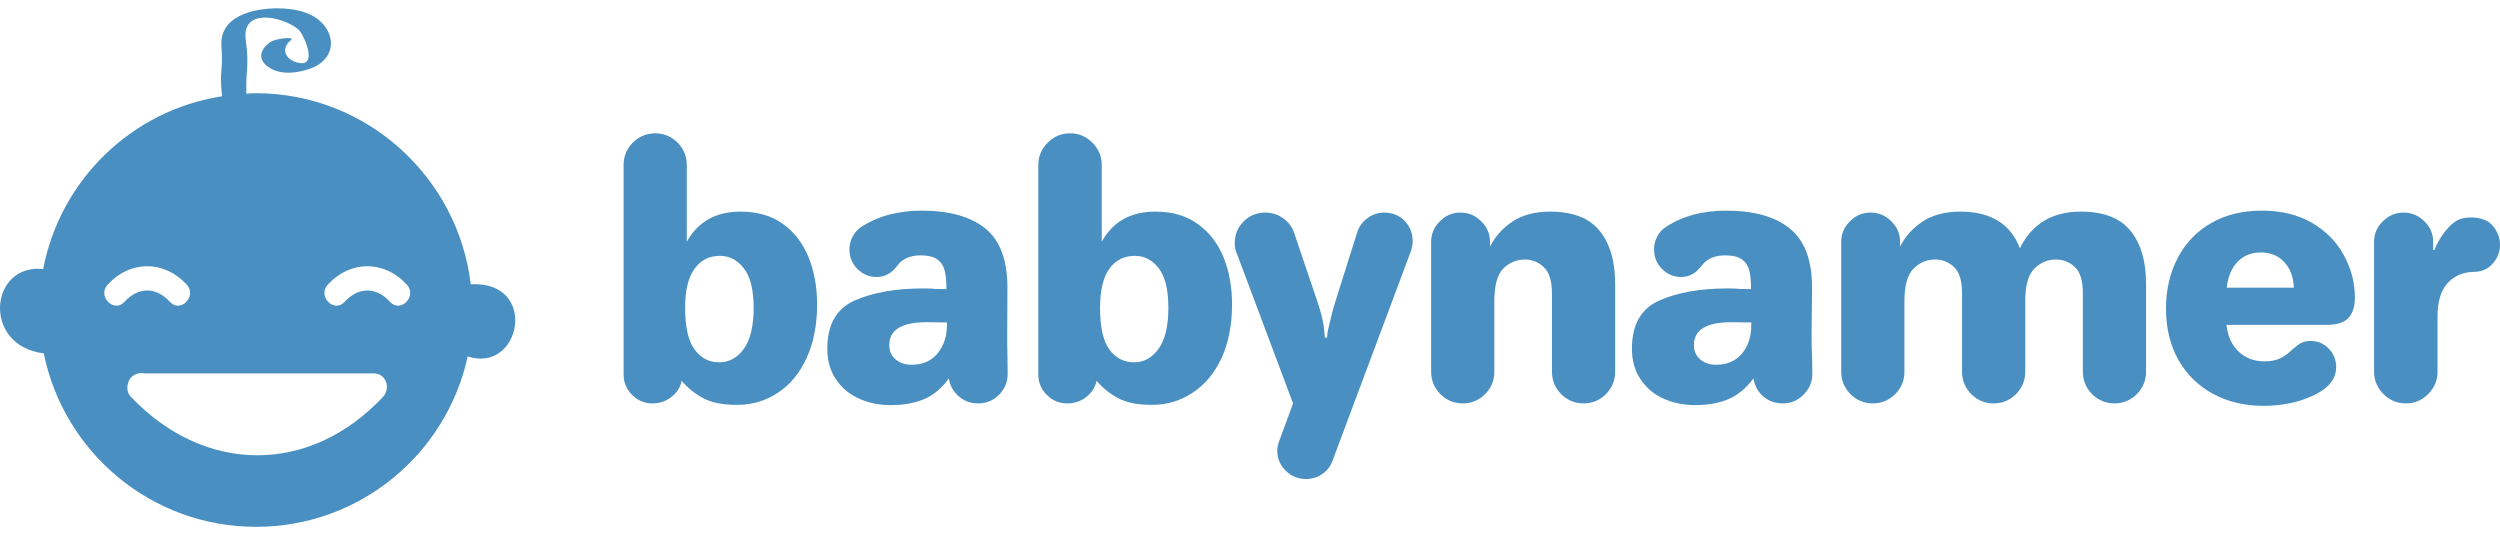
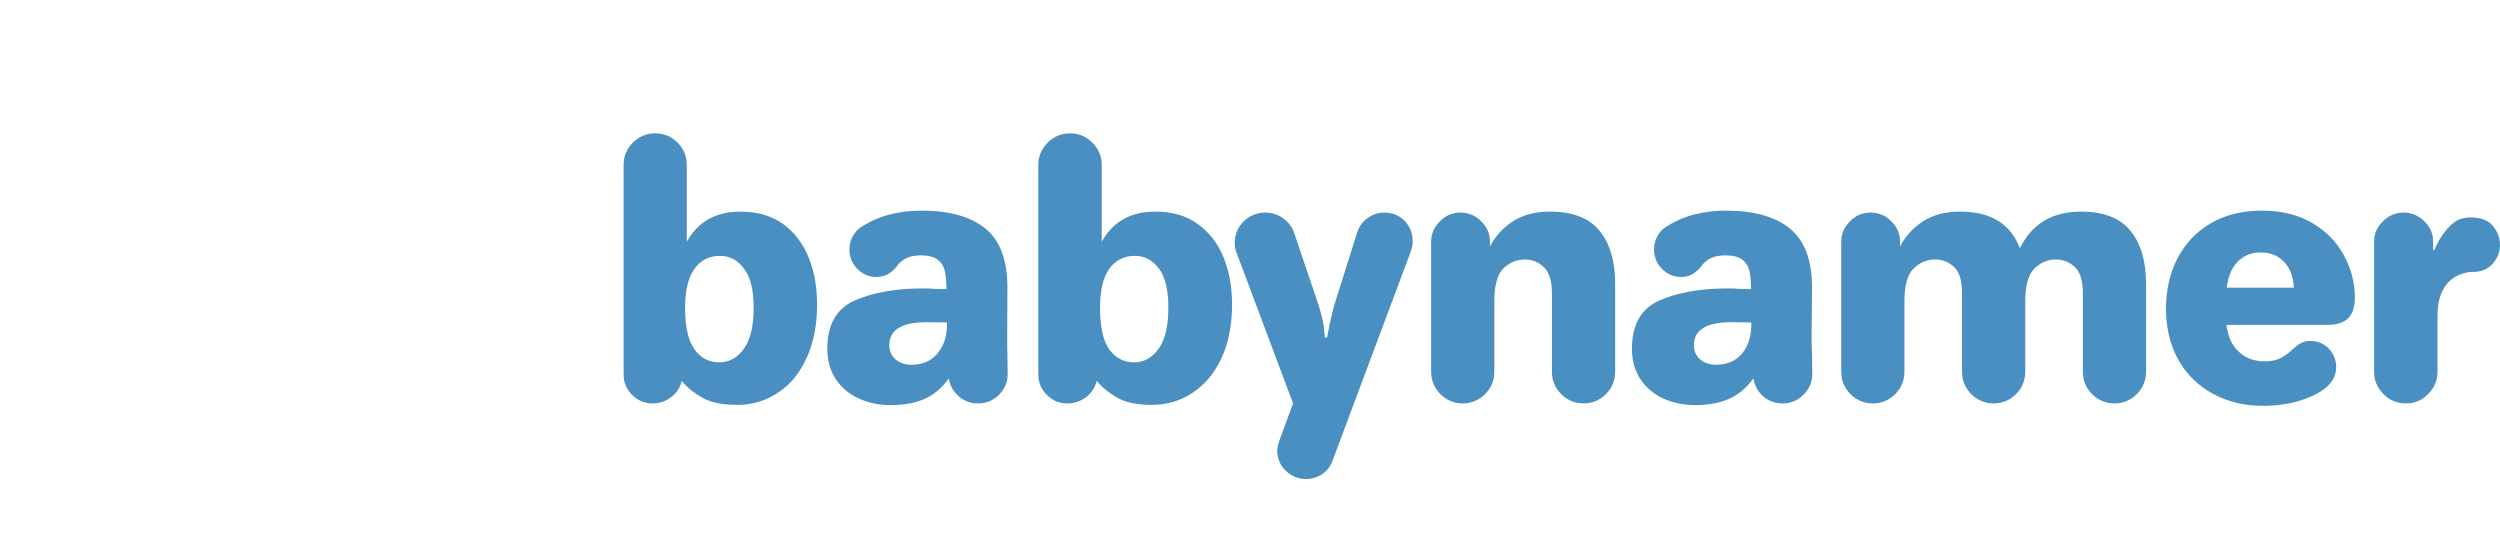
<svg xmlns="http://www.w3.org/2000/svg" width="300" height="64" viewBox="0 0 300 64" fill="none">
-   <path d="M88.454 48.584C86.684 48.584 85.304 48.302 84.312 47.738C83.32 47.193 82.484 46.513 81.803 45.696C81.648 46.474 81.23 47.125 80.549 47.65C79.888 48.156 79.139 48.409 78.303 48.409C77.35 48.409 76.533 48.068 75.853 47.388C75.172 46.707 74.832 45.89 74.832 44.937V19.792C74.832 18.762 75.201 17.867 75.94 17.108C76.698 16.369 77.593 16 78.624 16C79.654 16 80.549 16.369 81.307 17.108C82.046 17.867 82.416 18.762 82.416 19.792V29.01C83.758 26.599 85.907 25.393 88.863 25.393C90.885 25.393 92.587 25.889 93.968 26.881C95.329 27.872 96.35 29.205 97.03 30.877C97.711 32.55 98.051 34.436 98.051 36.536C98.051 38.986 97.633 41.126 96.797 42.954C95.961 44.782 94.813 46.172 93.355 47.125C91.896 48.097 90.263 48.584 88.454 48.584ZM86.296 43.479C87.501 43.479 88.493 42.934 89.271 41.845C90.049 40.756 90.438 39.123 90.438 36.944C90.438 34.786 90.049 33.211 89.271 32.219C88.513 31.208 87.55 30.702 86.383 30.702C85.1 30.702 84.088 31.217 83.349 32.248C82.591 33.279 82.212 34.844 82.212 36.944C82.212 39.239 82.591 40.902 83.349 41.933C84.088 42.963 85.07 43.479 86.296 43.479ZM106.89 48.613C105.49 48.613 104.216 48.35 103.069 47.825C101.902 47.3 100.978 46.522 100.298 45.492C99.617 44.48 99.277 43.265 99.277 41.845C99.277 38.967 100.366 37.042 102.544 36.069C104.722 35.097 107.474 34.611 110.799 34.611C111.421 34.611 111.888 34.63 112.199 34.669L113.57 34.698C113.57 33.765 113.502 33.026 113.366 32.481C113.23 31.918 112.938 31.47 112.491 31.14C112.044 30.809 111.373 30.644 110.478 30.644C109.233 30.644 108.31 31.042 107.707 31.84C107.026 32.773 106.19 33.24 105.198 33.24C104.304 33.24 103.535 32.919 102.894 32.277C102.252 31.636 101.931 30.848 101.931 29.914C101.931 29.37 102.057 28.864 102.31 28.398C102.563 27.911 102.913 27.522 103.36 27.231C104.372 26.57 105.5 26.074 106.744 25.743C107.989 25.432 109.263 25.276 110.566 25.276C113.93 25.276 116.497 25.996 118.267 27.435C120.017 28.874 120.892 31.237 120.892 34.523L120.863 40.328C120.863 41.34 120.873 42.088 120.892 42.575L120.921 44.879C120.921 45.832 120.581 46.658 119.9 47.358C119.2 48.059 118.364 48.409 117.392 48.409C116.478 48.409 115.7 48.127 115.058 47.563C114.397 46.999 113.998 46.279 113.862 45.404C113.026 46.571 112.044 47.397 110.916 47.884C109.788 48.37 108.446 48.613 106.89 48.613ZM109.37 43.77C110.711 43.77 111.752 43.323 112.491 42.429C113.249 41.515 113.629 40.377 113.629 39.016V38.695L111.207 38.666C108.213 38.666 106.715 39.58 106.715 41.408C106.715 42.127 106.968 42.701 107.474 43.129C107.979 43.557 108.611 43.77 109.37 43.77ZM138.249 48.584C136.479 48.584 135.098 48.302 134.106 47.738C133.115 47.193 132.278 46.513 131.598 45.696C131.423 46.474 131.005 47.125 130.343 47.65C129.682 48.156 128.924 48.409 128.068 48.409C127.115 48.409 126.298 48.068 125.618 47.388C124.937 46.707 124.597 45.89 124.597 44.937V19.792C124.597 18.762 124.976 17.867 125.734 17.108C126.473 16.369 127.368 16 128.418 16C129.449 16 130.334 16.369 131.073 17.108C131.831 17.867 132.21 18.762 132.21 19.792V29.01C133.533 26.599 135.682 25.393 138.657 25.393C140.679 25.393 142.371 25.889 143.733 26.881C145.113 27.872 146.144 29.205 146.825 30.877C147.505 32.55 147.846 34.436 147.846 36.536C147.846 38.986 147.428 41.126 146.591 42.954C145.736 44.782 144.579 46.172 143.12 47.125C141.662 48.097 140.038 48.584 138.249 48.584ZM136.09 43.479C137.276 43.479 138.258 42.934 139.036 41.845C139.814 40.756 140.203 39.123 140.203 36.944C140.203 34.786 139.824 33.211 139.065 32.219C138.307 31.208 137.344 30.702 136.177 30.702C134.894 30.702 133.873 31.217 133.115 32.248C132.376 33.279 132.006 34.844 132.006 36.944C132.006 39.239 132.376 40.902 133.115 41.933C133.873 42.963 134.865 43.479 136.09 43.479ZM156.714 57.481C155.78 57.481 154.973 57.15 154.292 56.489C153.612 55.828 153.271 55.021 153.271 54.068C153.271 53.737 153.359 53.329 153.534 52.843L155.168 48.409L148.429 30.439C148.254 30.07 148.167 29.652 148.167 29.185C148.167 28.154 148.526 27.279 149.246 26.56C149.965 25.86 150.831 25.51 151.842 25.51C152.639 25.51 153.359 25.743 154.001 26.21C154.643 26.677 155.08 27.27 155.313 27.989L158.055 36.099C158.444 37.227 158.707 38.228 158.843 39.103C158.882 39.434 158.931 39.901 158.989 40.503H159.251C159.271 40.056 159.349 39.589 159.485 39.103C159.738 37.936 160 36.935 160.272 36.099L162.869 27.872C163.083 27.192 163.491 26.628 164.094 26.181C164.697 25.733 165.377 25.51 166.136 25.51C167.089 25.51 167.896 25.84 168.557 26.501C169.199 27.182 169.52 27.999 169.52 28.952C169.52 29.321 169.451 29.71 169.315 30.119L159.922 55.235C159.689 55.915 159.281 56.46 158.697 56.868C158.114 57.276 157.453 57.481 156.714 57.481ZM175.529 48.409C174.498 48.409 173.603 48.039 172.845 47.3C172.106 46.542 171.737 45.647 171.737 44.616V29.01C171.737 28.057 172.087 27.24 172.787 26.56C173.467 25.86 174.284 25.51 175.237 25.51C176.229 25.51 177.065 25.86 177.746 26.56C178.446 27.24 178.796 28.057 178.796 29.01V29.593C179.418 28.368 180.332 27.357 181.538 26.56C182.744 25.782 184.231 25.393 186.001 25.393C188.724 25.393 190.707 26.161 191.952 27.697C193.196 29.234 193.819 31.354 193.819 34.057V44.616C193.819 45.647 193.449 46.542 192.71 47.3C191.952 48.039 191.057 48.409 190.027 48.409C188.996 48.409 188.101 48.039 187.343 47.3C186.604 46.542 186.234 45.647 186.234 44.616V35.224C186.234 33.707 185.904 32.647 185.243 32.044C184.601 31.441 183.852 31.14 182.996 31.14C182.005 31.14 181.139 31.499 180.4 32.219C179.681 32.938 179.321 34.251 179.321 36.157V44.616C179.321 45.647 178.951 46.542 178.212 47.3C177.454 48.039 176.559 48.409 175.529 48.409ZM203.416 48.613C202.035 48.613 200.761 48.35 199.595 47.825C198.447 47.3 197.533 46.522 196.852 45.492C196.172 44.48 195.832 43.265 195.832 41.845C195.832 38.967 196.921 37.042 199.099 36.069C201.277 35.097 204.028 34.611 207.354 34.611C207.976 34.611 208.433 34.63 208.725 34.669L210.125 34.698C210.125 33.765 210.057 33.026 209.921 32.481C209.785 31.918 209.493 31.47 209.046 31.14C208.599 30.809 207.928 30.644 207.033 30.644C205.769 30.644 204.836 31.042 204.233 31.84C203.552 32.773 202.726 33.24 201.753 33.24C200.859 33.24 200.09 32.919 199.449 32.277C198.807 31.636 198.486 30.848 198.486 29.914C198.486 29.37 198.612 28.864 198.865 28.398C199.099 27.911 199.449 27.522 199.915 27.231C200.927 26.57 202.045 26.074 203.27 25.743C204.515 25.432 205.788 25.276 207.091 25.276C210.475 25.276 213.042 25.996 214.792 27.435C216.562 28.874 217.447 31.237 217.447 34.523L217.389 40.328C217.389 41.34 217.408 42.088 217.447 42.575L217.476 44.879C217.476 45.832 217.126 46.658 216.426 47.358C215.745 48.059 214.909 48.409 213.917 48.409C213.023 48.409 212.245 48.127 211.584 47.563C210.942 46.999 210.553 46.279 210.417 45.404C209.561 46.571 208.569 47.397 207.441 47.884C206.314 48.37 204.972 48.613 203.416 48.613ZM205.925 43.77C207.247 43.77 208.287 43.323 209.046 42.429C209.785 41.515 210.154 40.377 210.154 39.016V38.695L207.762 38.666C204.767 38.666 203.27 39.58 203.27 41.408C203.27 42.127 203.523 42.701 204.028 43.129C204.534 43.557 205.166 43.77 205.925 43.77ZM224.74 48.409C223.709 48.409 222.814 48.039 222.056 47.3C221.317 46.542 220.947 45.647 220.947 44.616V29.01C220.947 28.057 221.298 27.24 221.998 26.56C222.678 25.86 223.495 25.51 224.448 25.51C225.44 25.51 226.276 25.86 226.957 26.56C227.657 27.24 228.007 28.057 228.007 29.01V29.593C228.629 28.368 229.543 27.357 230.749 26.56C231.955 25.782 233.442 25.393 235.212 25.393C238.887 25.393 241.279 26.861 242.388 29.798C243.827 26.861 246.268 25.393 249.71 25.393C252.432 25.393 254.416 26.161 255.661 27.697C256.905 29.234 257.527 31.354 257.527 34.057V44.616C257.527 45.647 257.158 46.542 256.419 47.3C255.661 48.039 254.766 48.409 253.735 48.409C252.705 48.409 251.81 48.039 251.052 47.3C250.313 46.542 249.943 45.647 249.943 44.616V35.194C249.943 33.658 249.613 32.598 248.951 32.015C248.31 31.431 247.561 31.14 246.705 31.14C245.733 31.14 244.877 31.499 244.138 32.219C243.399 32.938 243.03 34.241 243.03 36.128V44.616C243.03 45.647 242.66 46.542 241.921 47.3C241.163 48.039 240.268 48.409 239.237 48.409C238.207 48.409 237.312 48.039 236.554 47.3C235.815 46.542 235.445 45.647 235.445 44.616V35.194C235.445 33.658 235.115 32.598 234.453 32.015C233.812 31.431 233.063 31.14 232.207 31.14C231.235 31.14 230.379 31.499 229.64 32.219C228.901 32.938 228.532 34.241 228.532 36.128V44.616C228.532 45.647 228.162 46.542 227.423 47.3C226.665 48.039 225.77 48.409 224.74 48.409ZM271.588 48.7C269.351 48.7 267.348 48.224 265.579 47.271C263.809 46.318 262.418 44.957 261.407 43.187C260.415 41.417 259.919 39.366 259.919 37.032C259.919 34.776 260.386 32.754 261.32 30.965C262.253 29.175 263.595 27.775 265.345 26.764C267.076 25.772 269.099 25.276 271.413 25.276C273.766 25.276 275.788 25.772 277.48 26.764C279.153 27.756 280.417 29.049 281.272 30.644C282.148 32.258 282.585 33.94 282.585 35.69C282.585 36.799 282.323 37.625 281.797 38.17C281.272 38.714 280.417 38.986 279.23 38.986H267.183C267.319 40.328 267.796 41.388 268.612 42.166C269.429 42.963 270.479 43.362 271.763 43.362C272.521 43.362 273.153 43.236 273.659 42.983C274.184 42.711 274.651 42.37 275.059 41.962C275.448 41.612 275.798 41.349 276.109 41.174C276.42 40.999 276.809 40.912 277.276 40.912C278.112 40.912 278.832 41.213 279.435 41.816C280.038 42.438 280.339 43.187 280.339 44.062C280.339 45.015 279.931 45.832 279.114 46.513C278.375 47.135 277.325 47.66 275.963 48.088C274.602 48.496 273.144 48.7 271.588 48.7ZM267.212 34.523H275.263C275.205 33.22 274.816 32.19 274.096 31.431C273.377 30.673 272.443 30.294 271.296 30.294C270.149 30.294 269.215 30.673 268.496 31.431C267.776 32.19 267.348 33.22 267.212 34.523ZM288.711 48.409C287.661 48.409 286.766 48.039 286.027 47.3C285.269 46.542 284.89 45.647 284.89 44.616V29.01C284.89 28.057 285.24 27.24 285.94 26.56C286.64 25.86 287.466 25.51 288.419 25.51C289.392 25.51 290.228 25.86 290.928 26.56C291.628 27.24 291.978 28.057 291.978 29.01V30.002H292.124C292.455 29.185 292.873 28.456 293.378 27.814C293.884 27.172 294.38 26.715 294.866 26.443C295.333 26.21 295.867 26.093 296.47 26.093C297.696 26.093 298.59 26.433 299.154 27.114C299.718 27.814 300 28.573 300 29.389C300 30.226 299.708 30.974 299.125 31.636C298.541 32.297 297.773 32.627 296.82 32.627C296.256 32.627 295.683 32.744 295.099 32.977C294.516 33.23 294.02 33.6 293.612 34.086C292.873 34.98 292.503 36.264 292.503 37.936V44.616C292.503 45.647 292.124 46.542 291.365 47.3C290.626 48.039 289.742 48.409 288.711 48.409Z" fill="#498fc1" />
-   <path d="M56.487 34.112C54.959 21.231 43.97 11.188 30.725 11.188C30.361 11.188 29.925 11.188 29.561 11.261C29.488 7.913 29.925 8.132 29.488 4.784C28.979 0.927 33.782 1.946 35.747 3.474C36.402 3.984 38.221 7.986 35.892 7.55C34.291 7.258 33.563 5.876 34.946 4.784C35.456 4.348 32.909 4.639 32.399 5.075C31.017 6.094 30.944 7.331 32.472 8.205C33.927 9.078 36.038 8.714 37.493 8.132C39.458 7.331 40.331 5.439 39.24 3.547C38.075 1.509 35.456 1 33.273 1C30.361 1 26.286 1.946 26.577 5.585C26.796 8.86 26.286 8.35 26.65 11.552C15.807 13.226 7.22 21.595 5.182 32.292C-1.222 31.565 -2.241 41.462 5.255 42.408C7.656 54.27 18.136 63.221 30.725 63.221C43.17 63.221 53.576 54.488 56.123 42.772C62.527 44.882 64.71 33.675 56.487 34.112ZM12.896 34.185C15.589 31.201 19.737 31.201 22.429 34.185C23.666 35.567 21.629 37.605 20.392 36.222C18.718 34.403 16.607 34.403 14.934 36.222C13.697 37.605 11.659 35.567 12.896 34.185ZM45.935 47.648C37.202 56.963 24.613 56.963 15.734 47.648L15.661 47.575C15.225 47.065 15.225 46.483 15.37 45.974C15.516 45.392 15.952 44.955 16.607 44.809C16.826 44.737 17.044 44.737 17.262 44.809H44.771C46.299 44.737 46.954 46.556 45.935 47.648ZM46.808 36.222C45.135 34.403 43.024 34.403 41.35 36.222C40.113 37.605 38.075 35.567 39.313 34.185C42.005 31.201 46.153 31.201 48.846 34.185C50.083 35.567 48.045 37.605 46.808 36.222Z" fill="#498fc1" />
+   <path d="M88.454 48.584C86.684 48.584 85.304 48.302 84.312 47.738C83.32 47.193 82.484 46.513 81.803 45.696C81.648 46.474 81.23 47.125 80.549 47.65C79.888 48.156 79.139 48.409 78.303 48.409C77.35 48.409 76.533 48.068 75.853 47.388C75.172 46.707 74.832 45.89 74.832 44.937V19.792C74.832 18.762 75.201 17.867 75.94 17.108C76.698 16.369 77.593 16 78.624 16C79.654 16 80.549 16.369 81.307 17.108C82.046 17.867 82.416 18.762 82.416 19.792V29.01C83.758 26.599 85.907 25.393 88.863 25.393C90.885 25.393 92.587 25.889 93.968 26.881C95.329 27.872 96.35 29.205 97.03 30.877C97.711 32.55 98.051 34.436 98.051 36.536C98.051 38.986 97.633 41.126 96.797 42.954C95.961 44.782 94.813 46.172 93.355 47.125C91.896 48.097 90.263 48.584 88.454 48.584ZM86.296 43.479C87.501 43.479 88.493 42.934 89.271 41.845C90.049 40.756 90.438 39.123 90.438 36.944C90.438 34.786 90.049 33.211 89.271 32.219C88.513 31.208 87.55 30.702 86.383 30.702C85.1 30.702 84.088 31.217 83.349 32.248C82.591 33.279 82.212 34.844 82.212 36.944C82.212 39.239 82.591 40.902 83.349 41.933C84.088 42.963 85.07 43.479 86.296 43.479ZM106.89 48.613C105.49 48.613 104.216 48.35 103.069 47.825C101.902 47.3 100.978 46.522 100.298 45.492C99.617 44.48 99.277 43.265 99.277 41.845C99.277 38.967 100.366 37.042 102.544 36.069C104.722 35.097 107.474 34.611 110.799 34.611C111.421 34.611 111.888 34.63 112.199 34.669L113.57 34.698C113.57 33.765 113.502 33.026 113.366 32.481C113.23 31.918 112.938 31.47 112.491 31.14C112.044 30.809 111.373 30.644 110.478 30.644C109.233 30.644 108.31 31.042 107.707 31.84C107.026 32.773 106.19 33.24 105.198 33.24C104.304 33.24 103.535 32.919 102.894 32.277C102.252 31.636 101.931 30.848 101.931 29.914C101.931 29.37 102.057 28.864 102.31 28.398C102.563 27.911 102.913 27.522 103.36 27.231C104.372 26.57 105.5 26.074 106.744 25.743C107.989 25.432 109.263 25.276 110.566 25.276C113.93 25.276 116.497 25.996 118.267 27.435C120.017 28.874 120.892 31.237 120.892 34.523L120.863 40.328C120.863 41.34 120.873 42.088 120.892 42.575L120.921 44.879C120.921 45.832 120.581 46.658 119.9 47.358C119.2 48.059 118.364 48.409 117.392 48.409C116.478 48.409 115.7 48.127 115.058 47.563C114.397 46.999 113.998 46.279 113.862 45.404C113.026 46.571 112.044 47.397 110.916 47.884C109.788 48.37 108.446 48.613 106.89 48.613ZM109.37 43.77C110.711 43.77 111.752 43.323 112.491 42.429C113.249 41.515 113.629 40.377 113.629 39.016V38.695L111.207 38.666C108.213 38.666 106.715 39.58 106.715 41.408C106.715 42.127 106.968 42.701 107.474 43.129C107.979 43.557 108.611 43.77 109.37 43.77ZM138.249 48.584C136.479 48.584 135.098 48.302 134.106 47.738C133.115 47.193 132.278 46.513 131.598 45.696C131.423 46.474 131.005 47.125 130.343 47.65C129.682 48.156 128.924 48.409 128.068 48.409C127.115 48.409 126.298 48.068 125.618 47.388C124.937 46.707 124.597 45.89 124.597 44.937V19.792C124.597 18.762 124.976 17.867 125.734 17.108C126.473 16.369 127.368 16 128.418 16C129.449 16 130.334 16.369 131.073 17.108C131.831 17.867 132.21 18.762 132.21 19.792V29.01C133.533 26.599 135.682 25.393 138.657 25.393C140.679 25.393 142.371 25.889 143.733 26.881C145.113 27.872 146.144 29.205 146.825 30.877C147.505 32.55 147.846 34.436 147.846 36.536C147.846 38.986 147.428 41.126 146.591 42.954C145.736 44.782 144.579 46.172 143.12 47.125C141.662 48.097 140.038 48.584 138.249 48.584ZM136.09 43.479C137.276 43.479 138.258 42.934 139.036 41.845C139.814 40.756 140.203 39.123 140.203 36.944C140.203 34.786 139.824 33.211 139.065 32.219C138.307 31.208 137.344 30.702 136.177 30.702C134.894 30.702 133.873 31.217 133.115 32.248C132.376 33.279 132.006 34.844 132.006 36.944C132.006 39.239 132.376 40.902 133.115 41.933C133.873 42.963 134.865 43.479 136.09 43.479ZM156.714 57.481C155.78 57.481 154.973 57.15 154.292 56.489C153.612 55.828 153.271 55.021 153.271 54.068C153.271 53.737 153.359 53.329 153.534 52.843L155.168 48.409L148.429 30.439C148.254 30.07 148.167 29.652 148.167 29.185C148.167 28.154 148.526 27.279 149.246 26.56C149.965 25.86 150.831 25.51 151.842 25.51C152.639 25.51 153.359 25.743 154.001 26.21C154.643 26.677 155.08 27.27 155.313 27.989L158.055 36.099C158.444 37.227 158.707 38.228 158.843 39.103C158.882 39.434 158.931 39.901 158.989 40.503H159.251C159.738 37.936 160 36.935 160.272 36.099L162.869 27.872C163.083 27.192 163.491 26.628 164.094 26.181C164.697 25.733 165.377 25.51 166.136 25.51C167.089 25.51 167.896 25.84 168.557 26.501C169.199 27.182 169.52 27.999 169.52 28.952C169.52 29.321 169.451 29.71 169.315 30.119L159.922 55.235C159.689 55.915 159.281 56.46 158.697 56.868C158.114 57.276 157.453 57.481 156.714 57.481ZM175.529 48.409C174.498 48.409 173.603 48.039 172.845 47.3C172.106 46.542 171.737 45.647 171.737 44.616V29.01C171.737 28.057 172.087 27.24 172.787 26.56C173.467 25.86 174.284 25.51 175.237 25.51C176.229 25.51 177.065 25.86 177.746 26.56C178.446 27.24 178.796 28.057 178.796 29.01V29.593C179.418 28.368 180.332 27.357 181.538 26.56C182.744 25.782 184.231 25.393 186.001 25.393C188.724 25.393 190.707 26.161 191.952 27.697C193.196 29.234 193.819 31.354 193.819 34.057V44.616C193.819 45.647 193.449 46.542 192.71 47.3C191.952 48.039 191.057 48.409 190.027 48.409C188.996 48.409 188.101 48.039 187.343 47.3C186.604 46.542 186.234 45.647 186.234 44.616V35.224C186.234 33.707 185.904 32.647 185.243 32.044C184.601 31.441 183.852 31.14 182.996 31.14C182.005 31.14 181.139 31.499 180.4 32.219C179.681 32.938 179.321 34.251 179.321 36.157V44.616C179.321 45.647 178.951 46.542 178.212 47.3C177.454 48.039 176.559 48.409 175.529 48.409ZM203.416 48.613C202.035 48.613 200.761 48.35 199.595 47.825C198.447 47.3 197.533 46.522 196.852 45.492C196.172 44.48 195.832 43.265 195.832 41.845C195.832 38.967 196.921 37.042 199.099 36.069C201.277 35.097 204.028 34.611 207.354 34.611C207.976 34.611 208.433 34.63 208.725 34.669L210.125 34.698C210.125 33.765 210.057 33.026 209.921 32.481C209.785 31.918 209.493 31.47 209.046 31.14C208.599 30.809 207.928 30.644 207.033 30.644C205.769 30.644 204.836 31.042 204.233 31.84C203.552 32.773 202.726 33.24 201.753 33.24C200.859 33.24 200.09 32.919 199.449 32.277C198.807 31.636 198.486 30.848 198.486 29.914C198.486 29.37 198.612 28.864 198.865 28.398C199.099 27.911 199.449 27.522 199.915 27.231C200.927 26.57 202.045 26.074 203.27 25.743C204.515 25.432 205.788 25.276 207.091 25.276C210.475 25.276 213.042 25.996 214.792 27.435C216.562 28.874 217.447 31.237 217.447 34.523L217.389 40.328C217.389 41.34 217.408 42.088 217.447 42.575L217.476 44.879C217.476 45.832 217.126 46.658 216.426 47.358C215.745 48.059 214.909 48.409 213.917 48.409C213.023 48.409 212.245 48.127 211.584 47.563C210.942 46.999 210.553 46.279 210.417 45.404C209.561 46.571 208.569 47.397 207.441 47.884C206.314 48.37 204.972 48.613 203.416 48.613ZM205.925 43.77C207.247 43.77 208.287 43.323 209.046 42.429C209.785 41.515 210.154 40.377 210.154 39.016V38.695L207.762 38.666C204.767 38.666 203.27 39.58 203.27 41.408C203.27 42.127 203.523 42.701 204.028 43.129C204.534 43.557 205.166 43.77 205.925 43.77ZM224.74 48.409C223.709 48.409 222.814 48.039 222.056 47.3C221.317 46.542 220.947 45.647 220.947 44.616V29.01C220.947 28.057 221.298 27.24 221.998 26.56C222.678 25.86 223.495 25.51 224.448 25.51C225.44 25.51 226.276 25.86 226.957 26.56C227.657 27.24 228.007 28.057 228.007 29.01V29.593C228.629 28.368 229.543 27.357 230.749 26.56C231.955 25.782 233.442 25.393 235.212 25.393C238.887 25.393 241.279 26.861 242.388 29.798C243.827 26.861 246.268 25.393 249.71 25.393C252.432 25.393 254.416 26.161 255.661 27.697C256.905 29.234 257.527 31.354 257.527 34.057V44.616C257.527 45.647 257.158 46.542 256.419 47.3C255.661 48.039 254.766 48.409 253.735 48.409C252.705 48.409 251.81 48.039 251.052 47.3C250.313 46.542 249.943 45.647 249.943 44.616V35.194C249.943 33.658 249.613 32.598 248.951 32.015C248.31 31.431 247.561 31.14 246.705 31.14C245.733 31.14 244.877 31.499 244.138 32.219C243.399 32.938 243.03 34.241 243.03 36.128V44.616C243.03 45.647 242.66 46.542 241.921 47.3C241.163 48.039 240.268 48.409 239.237 48.409C238.207 48.409 237.312 48.039 236.554 47.3C235.815 46.542 235.445 45.647 235.445 44.616V35.194C235.445 33.658 235.115 32.598 234.453 32.015C233.812 31.431 233.063 31.14 232.207 31.14C231.235 31.14 230.379 31.499 229.64 32.219C228.901 32.938 228.532 34.241 228.532 36.128V44.616C228.532 45.647 228.162 46.542 227.423 47.3C226.665 48.039 225.77 48.409 224.74 48.409ZM271.588 48.7C269.351 48.7 267.348 48.224 265.579 47.271C263.809 46.318 262.418 44.957 261.407 43.187C260.415 41.417 259.919 39.366 259.919 37.032C259.919 34.776 260.386 32.754 261.32 30.965C262.253 29.175 263.595 27.775 265.345 26.764C267.076 25.772 269.099 25.276 271.413 25.276C273.766 25.276 275.788 25.772 277.48 26.764C279.153 27.756 280.417 29.049 281.272 30.644C282.148 32.258 282.585 33.94 282.585 35.69C282.585 36.799 282.323 37.625 281.797 38.17C281.272 38.714 280.417 38.986 279.23 38.986H267.183C267.319 40.328 267.796 41.388 268.612 42.166C269.429 42.963 270.479 43.362 271.763 43.362C272.521 43.362 273.153 43.236 273.659 42.983C274.184 42.711 274.651 42.37 275.059 41.962C275.448 41.612 275.798 41.349 276.109 41.174C276.42 40.999 276.809 40.912 277.276 40.912C278.112 40.912 278.832 41.213 279.435 41.816C280.038 42.438 280.339 43.187 280.339 44.062C280.339 45.015 279.931 45.832 279.114 46.513C278.375 47.135 277.325 47.66 275.963 48.088C274.602 48.496 273.144 48.7 271.588 48.7ZM267.212 34.523H275.263C275.205 33.22 274.816 32.19 274.096 31.431C273.377 30.673 272.443 30.294 271.296 30.294C270.149 30.294 269.215 30.673 268.496 31.431C267.776 32.19 267.348 33.22 267.212 34.523ZM288.711 48.409C287.661 48.409 286.766 48.039 286.027 47.3C285.269 46.542 284.89 45.647 284.89 44.616V29.01C284.89 28.057 285.24 27.24 285.94 26.56C286.64 25.86 287.466 25.51 288.419 25.51C289.392 25.51 290.228 25.86 290.928 26.56C291.628 27.24 291.978 28.057 291.978 29.01V30.002H292.124C292.455 29.185 292.873 28.456 293.378 27.814C293.884 27.172 294.38 26.715 294.866 26.443C295.333 26.21 295.867 26.093 296.47 26.093C297.696 26.093 298.59 26.433 299.154 27.114C299.718 27.814 300 28.573 300 29.389C300 30.226 299.708 30.974 299.125 31.636C298.541 32.297 297.773 32.627 296.82 32.627C296.256 32.627 295.683 32.744 295.099 32.977C294.516 33.23 294.02 33.6 293.612 34.086C292.873 34.98 292.503 36.264 292.503 37.936V44.616C292.503 45.647 292.124 46.542 291.365 47.3C290.626 48.039 289.742 48.409 288.711 48.409Z" fill="#498fc1" />
</svg>